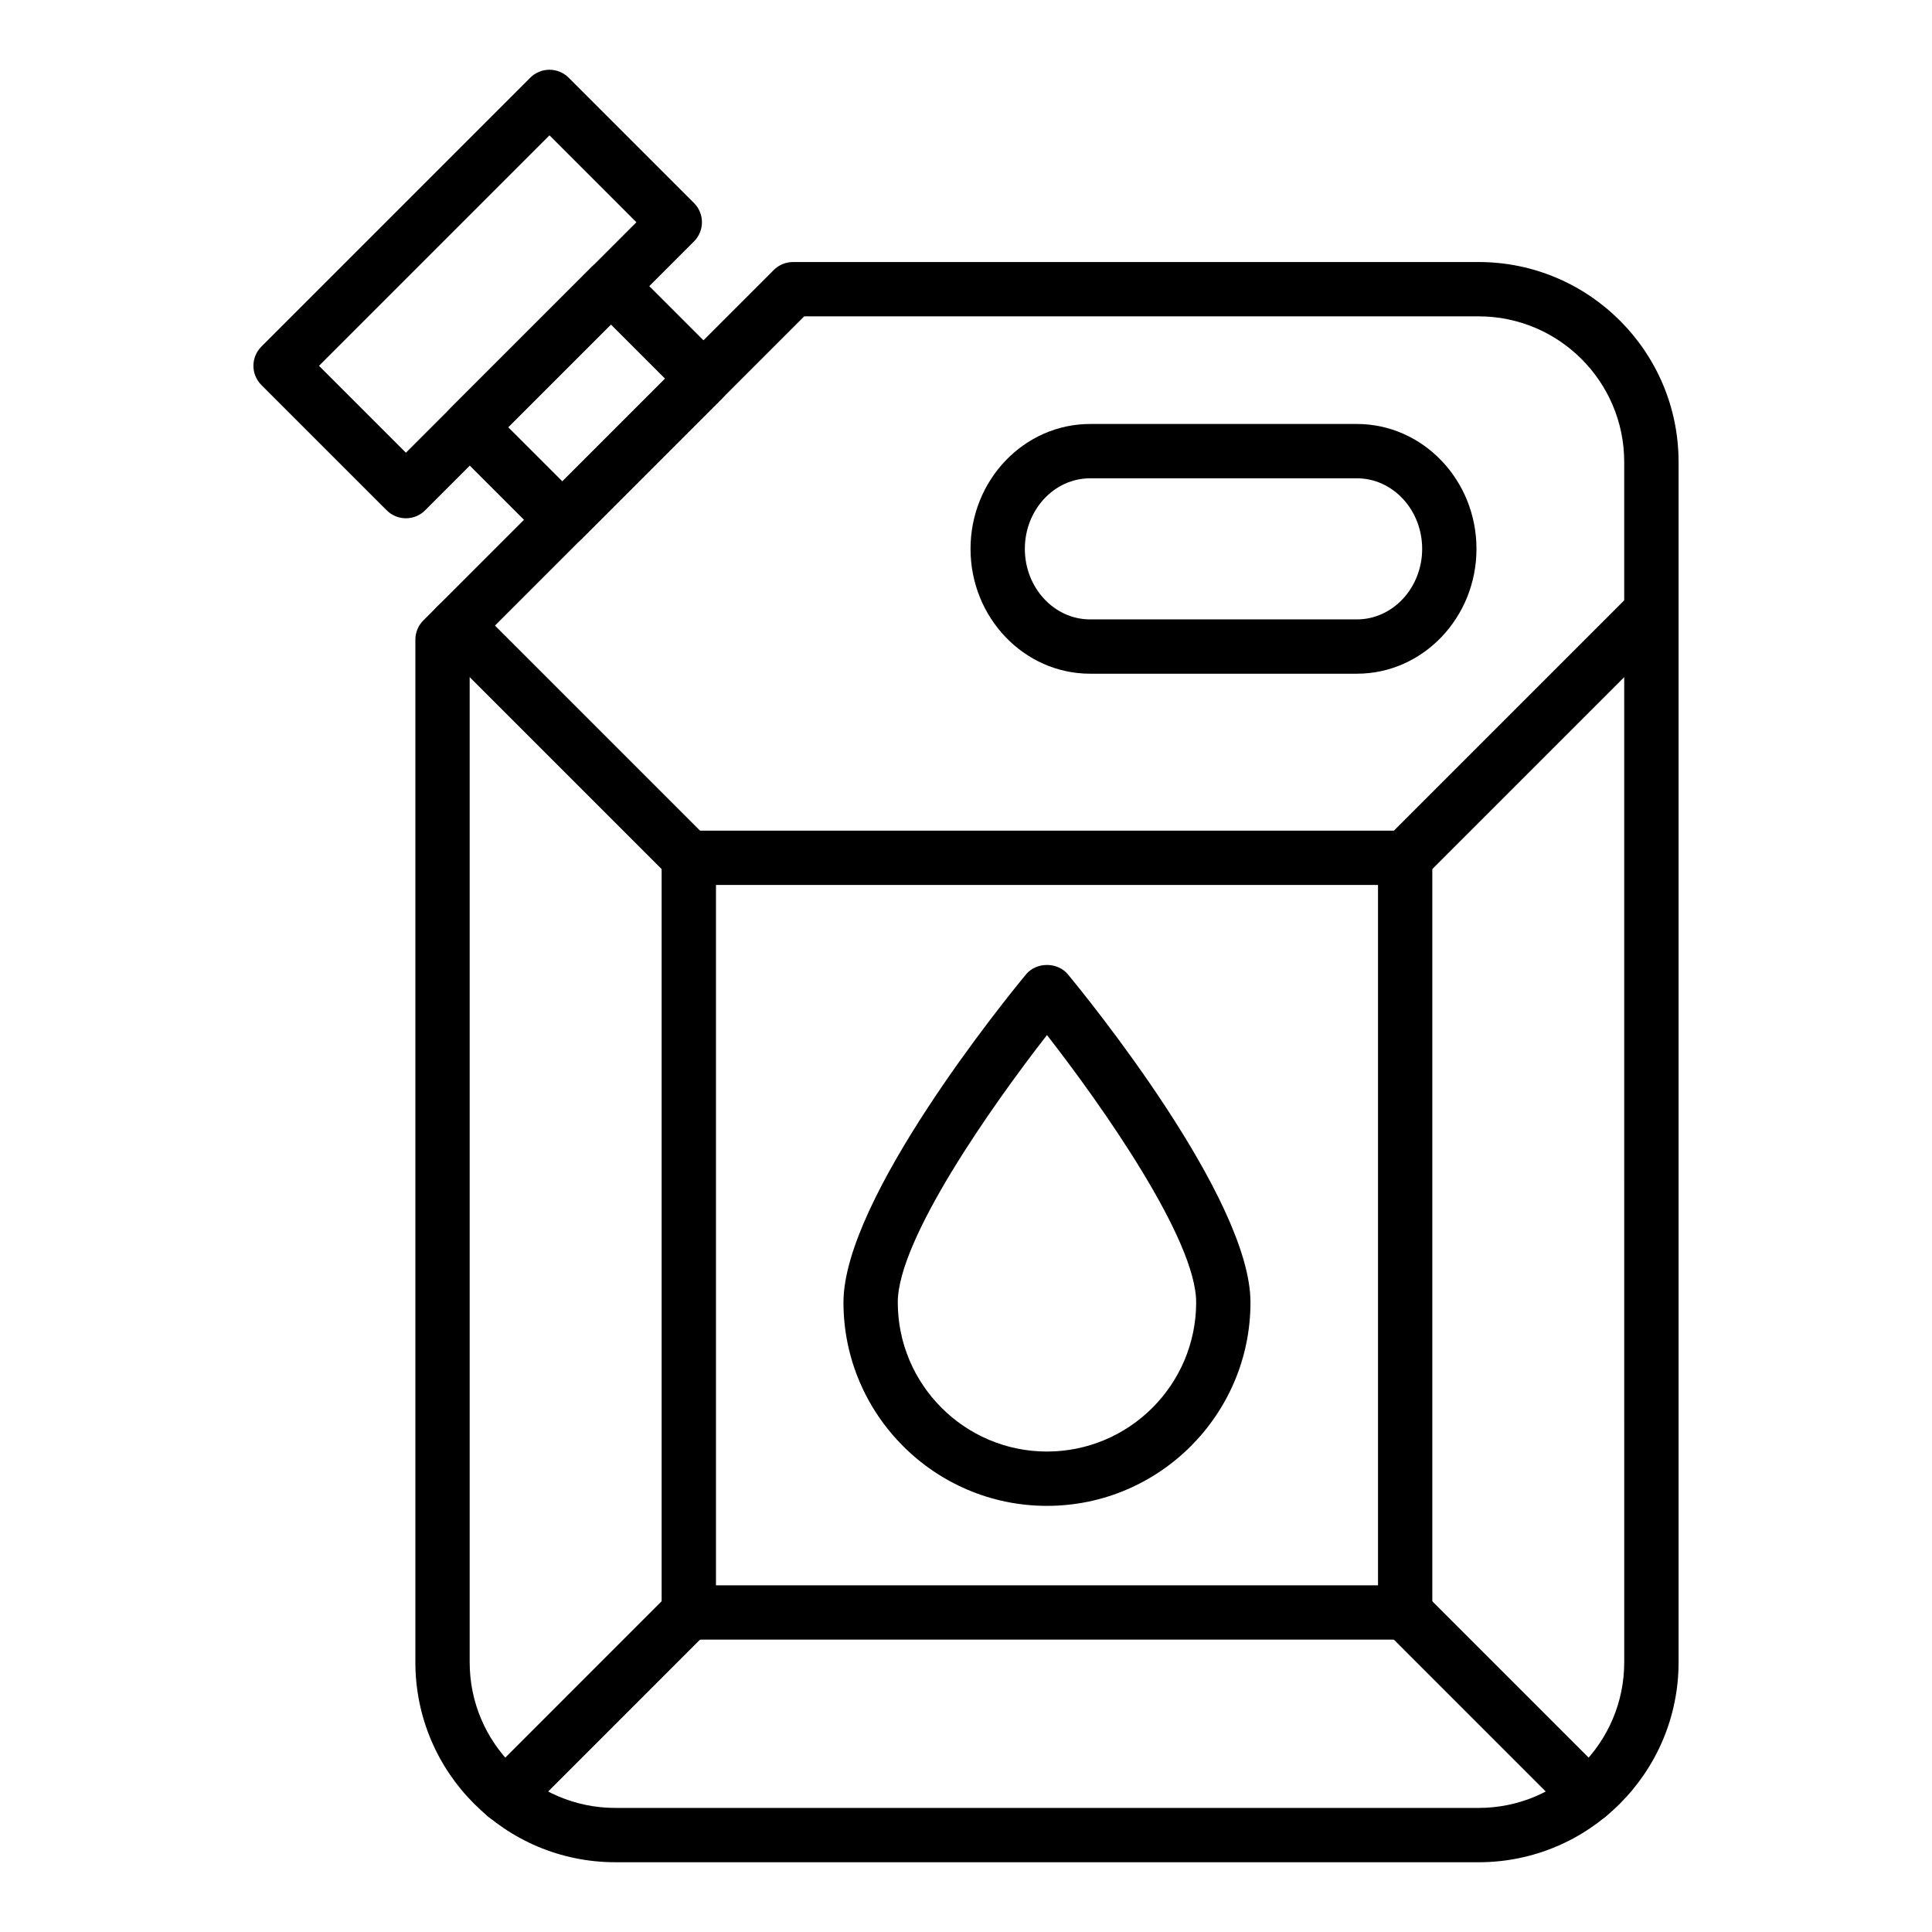
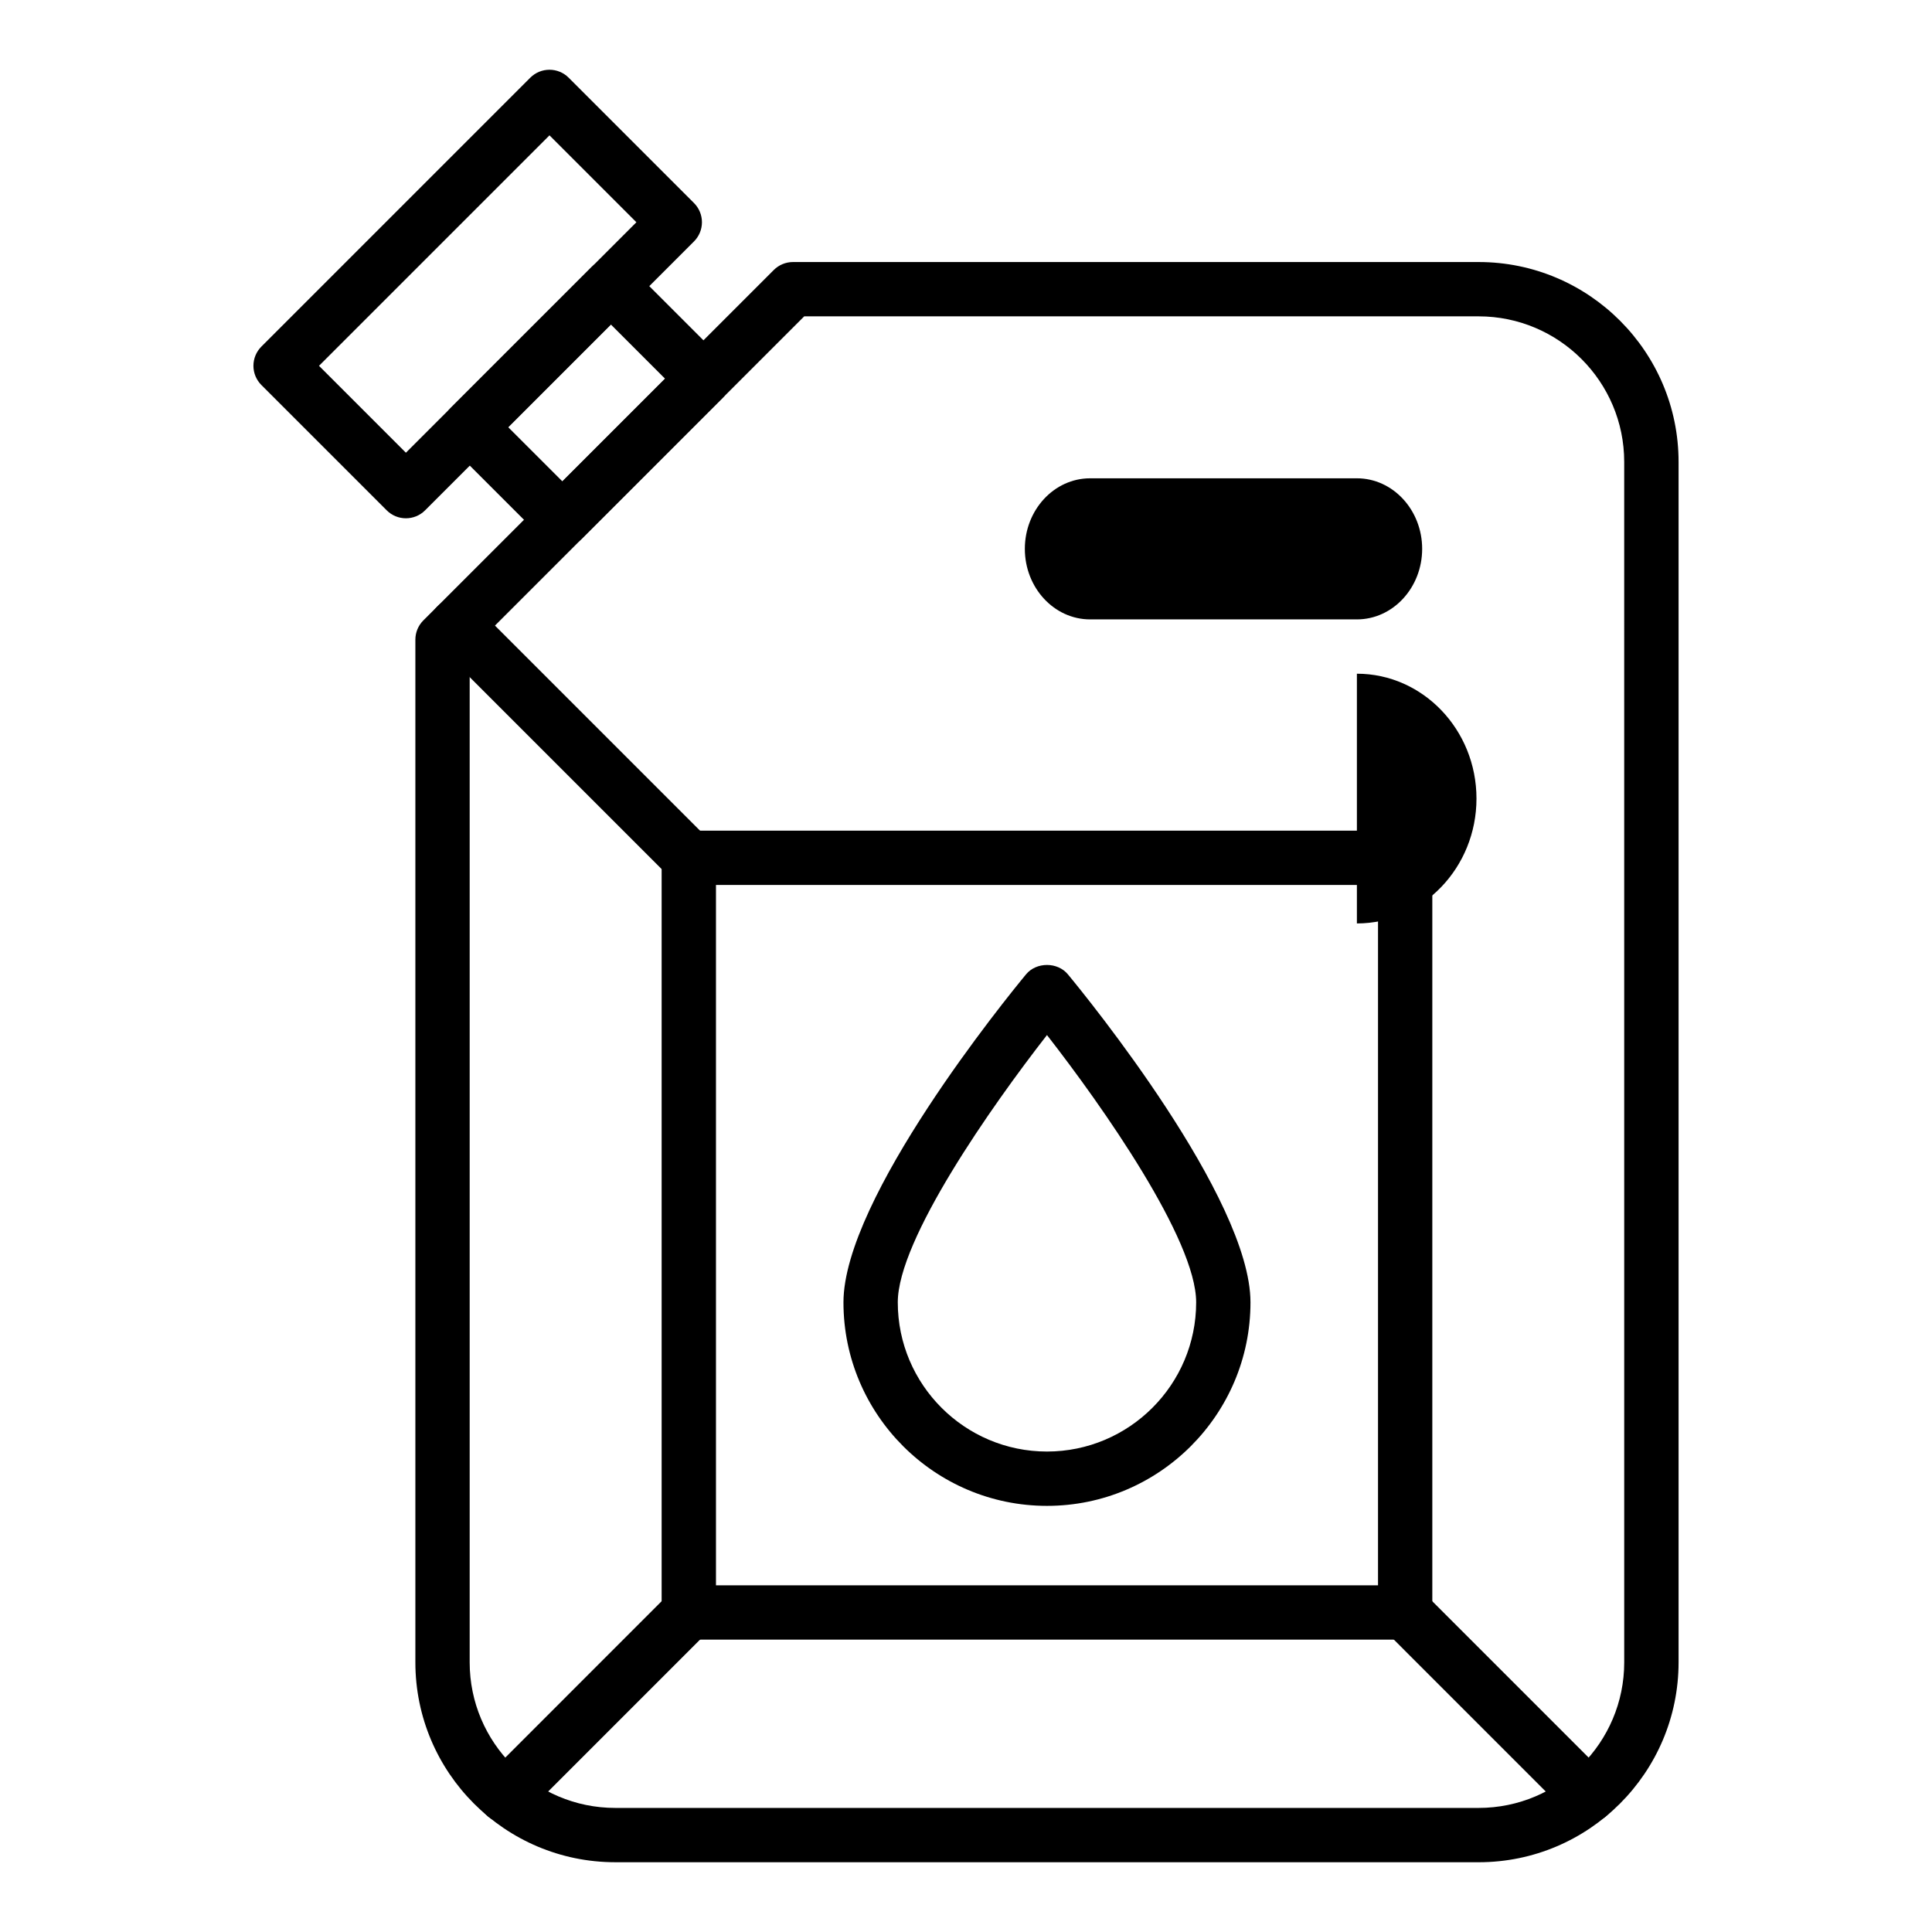
<svg xmlns="http://www.w3.org/2000/svg" fill="#000000" width="800px" height="800px" version="1.1" viewBox="144 144 512 512">
  <g>
    <path d="m535.86 637.51h-228.81c-29.207 0-52.973-23.762-52.973-52.973v-271.03c0-1.91 0.758-3.738 2.109-5.09l92.871-92.867c1.348-1.348 3.18-2.109 5.09-2.109h181.72c29.207 0 52.973 23.762 52.973 52.969v318.13c-0.008 29.211-23.77 52.973-52.977 52.973zm-267.39-321.02v268.05c0 21.273 17.305 38.578 38.578 38.578h228.81c21.273 0 38.578-17.305 38.578-38.578l-0.004-318.13c0-21.27-17.305-38.574-38.578-38.574h-178.73z" />
    <path d="m293.03 288.94c-1.84 0-3.684-0.703-5.09-2.109l-24.527-24.523c-1.348-1.348-2.109-3.176-2.109-5.09 0-1.91 0.758-3.738 2.109-5.09l37.387-37.391c2.699-2.699 7.477-2.699 10.176 0l24.527 24.531c2.812 2.812 2.812 7.367 0 10.176l-37.387 37.387c-1.402 1.406-3.242 2.109-5.086 2.109zm-14.348-31.723 14.348 14.344 27.211-27.207-14.348-14.352z" />
    <path d="m251.57 281.35c-1.84 0-3.684-0.703-5.09-2.109l-33.211-33.211c-1.348-1.348-2.109-3.176-2.109-5.09 0-1.91 0.758-3.738 2.109-5.09l71.258-71.258c2.812-2.812 7.367-2.812 10.176 0l33.211 33.211c1.348 1.348 2.109 3.176 2.109 5.09 0 1.91-0.758 3.738-2.109 5.09l-71.258 71.258c-1.402 1.406-3.246 2.109-5.086 2.109zm-23.031-40.406 23.031 23.031 61.082-61.078-23.031-23.031z" />
-     <path d="m503.59 322.54h-70.699c-17.477 0-31.691-14.844-31.691-33.09 0-18.246 14.215-33.09 31.691-33.09h70.699c17.477 0 31.691 14.844 31.691 33.09 0 18.246-14.215 33.09-31.691 33.09zm-70.699-51.785c-9.539 0-17.297 8.387-17.297 18.695 0 10.312 7.758 18.695 17.297 18.695h70.699c9.539 0 17.297-8.387 17.297-18.695 0-10.312-7.758-18.695-17.297-18.695z" />
+     <path d="m503.59 322.54h-70.699h70.699c17.477 0 31.691 14.844 31.691 33.09 0 18.246-14.215 33.09-31.691 33.09zm-70.699-51.785c-9.539 0-17.297 8.387-17.297 18.695 0 10.312 7.758 18.695 17.297 18.695h70.699c9.539 0 17.297-8.387 17.297-18.695 0-10.312-7.758-18.695-17.297-18.695z" />
    <path d="m516.38 578.52h-189.84c-3.977 0-7.199-3.219-7.199-7.199v-199.99c0-3.977 3.223-7.199 7.199-7.199h189.84c3.977 0 7.199 3.219 7.199 7.199v199.99c-0.004 3.977-3.227 7.199-7.203 7.199zm-182.64-14.395h175.45v-185.6h-175.45z" />
-     <path d="m516.38 378.53c-1.84 0-3.684-0.703-5.09-2.109-2.812-2.812-2.812-7.367 0-10.176l65.059-65.059c2.812-2.812 7.367-2.812 10.176 0 2.812 2.812 2.812 7.367 0 10.176l-65.059 65.059c-1.402 1.406-3.242 2.109-5.086 2.109z" />
    <path d="m326.54 378.53c-1.84 0-3.684-0.703-5.09-2.109l-61.543-61.543c-2.812-2.812-2.812-7.367 0-10.176 2.812-2.812 7.367-2.812 10.176 0l61.543 61.543c2.812 2.812 2.812 7.367 0 10.176-1.406 1.406-3.246 2.109-5.086 2.109z" />
    <path d="m564.91 627.06c-1.84 0-3.684-0.703-5.09-2.109l-48.535-48.539c-2.812-2.812-2.812-7.367 0-10.176 2.812-2.812 7.367-2.812 10.176 0l48.535 48.539c2.812 2.812 2.812 7.367 0 10.176-1.406 1.406-3.246 2.109-5.086 2.109z" />
    <path d="m277.97 627.09c-1.84 0-3.684-0.703-5.09-2.109-2.812-2.812-2.812-7.367 0-10.176l48.566-48.574c2.812-2.812 7.367-2.812 10.176 0 2.812 2.812 2.812 7.367 0 10.176l-48.566 48.574c-1.402 1.406-3.242 2.109-5.086 2.109z" />
    <path d="m421.46 543.07c-29.738 0-53.934-24.199-53.934-53.938 0-27.602 43.434-80.934 48.387-86.922 2.734-3.316 8.355-3.316 11.09 0 4.957 5.988 48.387 59.32 48.387 86.922 0.004 29.738-24.191 53.938-53.93 53.938zm0-124.77c-14.633 18.766-39.539 54.184-39.539 70.828 0 21.801 17.738 39.543 39.539 39.543s39.535-17.738 39.535-39.543c0.004-16.645-24.902-52.062-39.535-70.828z" />
  </g>
</svg>